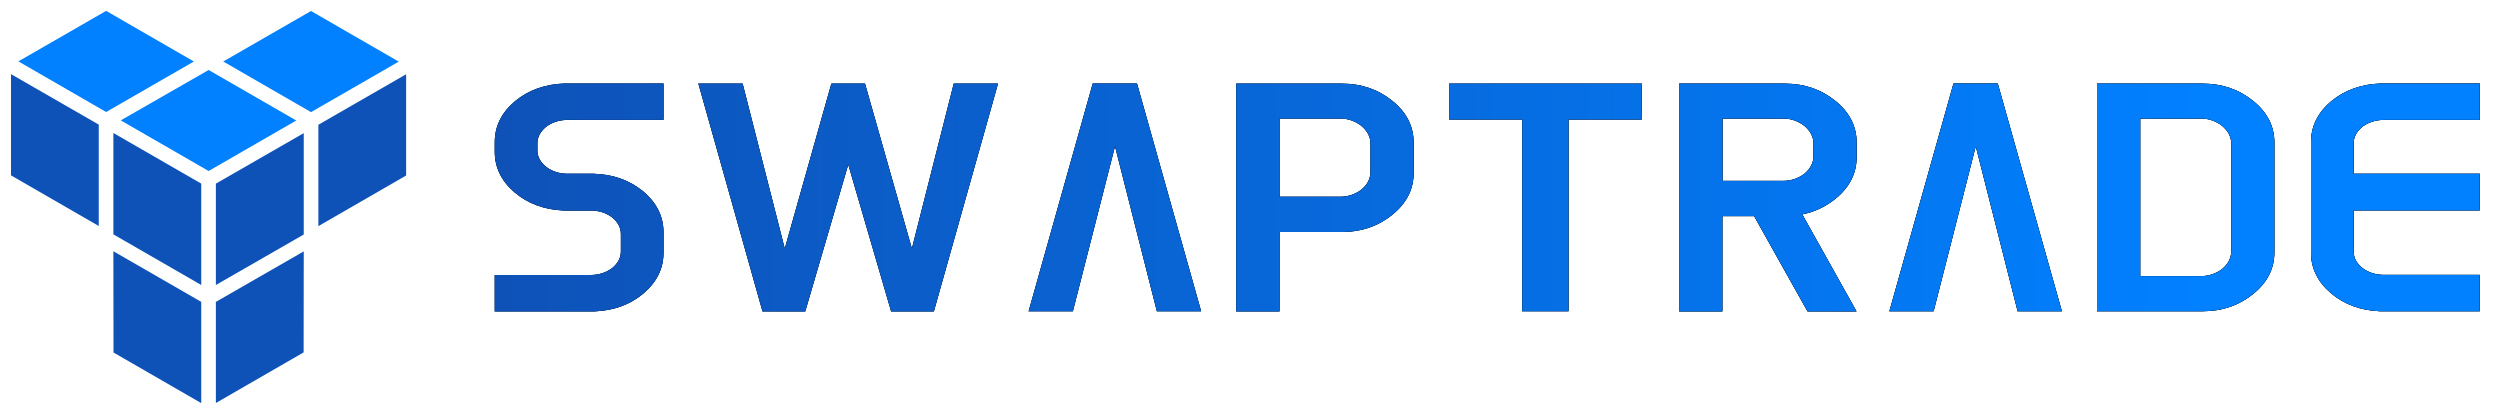
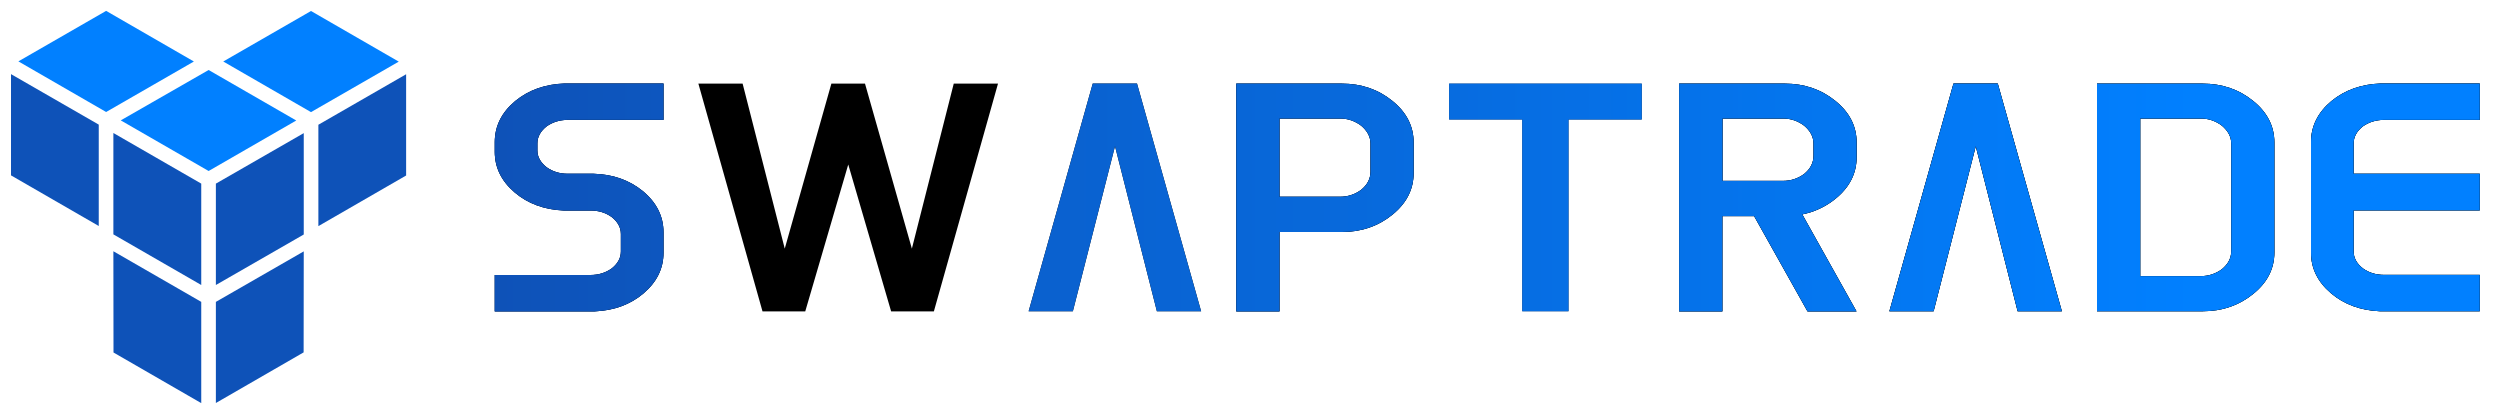
<svg xmlns="http://www.w3.org/2000/svg" id="Layer_1" data-name="Layer 1" viewBox="0 0 200 33.19">
  <defs>
    <style>
      .cls-1 {
        fill: url(#linear-gradient);
      }

      .cls-1, .cls-2, .cls-3, .cls-4, .cls-5 {
        stroke-width: 0px;
      }

      .cls-2 {
        fill: #000;
      }

      .cls-3 {
        fill: #0e52b8;
      }

      .cls-4 {
        fill: url(#linear-gradient-2);
      }

      .cls-5 {
        fill: #0180ff;
      }
    </style>
    <linearGradient id="linear-gradient" x1="39.58" y1="15.79" x2="176.13" y2="15.79" gradientUnits="userSpaceOnUse">
      <stop offset="0" stop-color="#0e52b8" />
      <stop offset=".11" stop-color="#0c4baa" />
      <stop offset=".31" stop-color="#0a3b85" />
      <stop offset=".58" stop-color="#05214a" />
      <stop offset=".89" stop-color="#000" />
    </linearGradient>
    <linearGradient id="linear-gradient-2" x1="39.58" y1="15.79" x2="176.13" y2="15.79" gradientUnits="userSpaceOnUse">
      <stop offset="0" stop-color="#0e52b8" />
      <stop offset="1" stop-color="#0180ff" />
    </linearGradient>
  </defs>
  <g>
    <polygon class="cls-3" points="25.47 18.09 32.49 14.04 32.49 5.94 25.47 9.98 25.47 18.09" />
    <polygon class="cls-3" points=".88 5.93 .88 14.03 7.9 18.08 7.9 9.97 .88 5.93" />
    <polygon class="cls-5" points="15.51 4.92 8.49 .87 1.47 4.91 8.49 8.96 15.51 4.92" />
    <polygon class="cls-3" points="9.07 20.1 9.08 28.2 16.1 32.25 16.1 24.15 9.07 20.1" />
    <polygon class="cls-3" points="17.27 32.24 24.29 28.19 24.3 20.11 17.27 24.15 17.27 32.24" />
    <polygon class="cls-5" points="31.9 4.93 24.88 .88 17.86 4.92 24.88 8.97 31.9 4.93" />
    <polygon class="cls-3" points="16.1 14.69 9.07 10.64 9.07 18.75 16.1 22.8 16.1 14.69" />
    <polygon class="cls-3" points="17.27 14.69 17.27 22.8 24.3 18.76 24.3 10.65 17.27 14.69" />
    <polygon class="cls-5" points="9.66 9.63 16.69 13.68 23.7 9.64 16.69 5.6 9.66 9.63" />
  </g>
  <g>
    <g>
      <path class="cls-1" d="M39.58,11.37c0-1.28.55-2.38,1.64-3.29,1.09-.89,2.41-1.35,3.96-1.4h7.9v2.91h-7.66c-.63,0-1.19.17-1.68.51-.5.39-.75.85-.75,1.37v.57c0,.51.25.96.75,1.35.48.34,1.04.51,1.68.51h2.06c1.55.04,2.87.51,3.96,1.4,1.09.91,1.64,2.01,1.64,3.29v1.63c0,1.25-.53,2.34-1.6,3.25-1.05.89-2.35,1.37-3.9,1.44h-8v-2.91h7.66c.64,0,1.19-.17,1.68-.51.5-.39.75-.85.75-1.37v-1.4c0-.52-.25-.98-.75-1.37-.48-.34-1.04-.51-1.68-.51h-2.16c-1.55-.07-2.85-.55-3.9-1.44-1.07-.91-1.6-2-1.6-3.25v-.77Z" />
-       <path class="cls-1" d="M69.2,6.69l3.75,13.2,3.35-13.2h3.54l-5.13,18.22h-3.42l-3.43-11.75-3.44,11.75h-3.42l-5.13-18.22h3.54l3.37,13.2,3.73-13.2h2.68Z" />
-       <path class="cls-1" d="M89.2,11.7l-3.37,13.2h-3.54l5.13-18.22h3.54l5.13,18.22h-3.54l-3.35-13.2Z" />
      <path class="cls-1" d="M107.35,6.69c1.57,0,2.92.47,4.06,1.4,1.12.91,1.68,2.02,1.68,3.31v2.44c0,1.3-.56,2.4-1.68,3.32-1.14.93-2.5,1.4-4.06,1.4h-4.99v6.35h-3.46V6.69h8.45ZM102.36,15.74h4.85c.61,0,1.17-.18,1.68-.55.5-.41.75-.89.75-1.46v-2.24c0-.54-.25-1.02-.75-1.44-.51-.38-1.07-.57-1.68-.57h-4.85v6.25Z" />
      <path class="cls-1" d="M121.79,9.56h-5.86v-2.87h15.41v2.87h-5.86v15.34h-3.7v-15.34Z" />
      <path class="cls-1" d="M142.79,6.69c1.57,0,2.92.47,4.06,1.4,1.12.91,1.68,2.02,1.68,3.31v1.17c0,1.3-.56,2.4-1.68,3.32-.79.64-1.68,1.06-2.67,1.26l4.34,7.76h-3.92l-4.27-7.62h-2.54v7.62h-3.46V6.69h8.45ZM137.8,14.47h4.85c.61,0,1.17-.18,1.68-.55.5-.41.75-.89.75-1.46v-.97c0-.54-.25-1.02-.75-1.44-.51-.38-1.07-.57-1.68-.57h-4.85v4.98Z" />
      <path class="cls-1" d="M158.06,11.7l-3.37,13.2h-3.54l5.13-18.22h3.54l5.13,18.22h-3.54l-3.35-13.2Z" />
      <path class="cls-1" d="M167.76,24.9V6.69h8.45c1.57,0,2.92.47,4.06,1.4,1.12.91,1.68,2.02,1.68,3.31v8.79c0,1.3-.56,2.4-1.68,3.31-1.14.93-2.5,1.4-4.06,1.4h-8.45ZM171.22,22.09h4.85c.61,0,1.17-.18,1.68-.55.5-.41.75-.89.75-1.46v-8.59c0-.54-.25-1.02-.75-1.44-.51-.38-1.07-.57-1.68-.57h-4.85v12.6Z" />
      <path class="cls-1" d="M184.88,20.21v-8.84c0-1.28.55-2.38,1.64-3.29,1.09-.89,2.41-1.35,3.96-1.4h7.9v2.91h-7.66c-.63,0-1.19.17-1.68.51-.5.39-.75.85-.75,1.37v2.43h10.09v2.93h-10.09v3.28c0,.53.25.98.75,1.37.48.34,1.04.51,1.68.51h7.66v2.91h-8c-1.55-.07-2.85-.55-3.9-1.44-1.07-.91-1.6-2-1.6-3.25Z" />
    </g>
    <g>
      <path class="cls-2" d="M39.58,11.37c0-1.28.55-2.38,1.64-3.29,1.09-.89,2.41-1.35,3.96-1.4h7.9v2.91h-7.66c-.63,0-1.19.17-1.68.51-.5.39-.75.85-.75,1.37v.57c0,.51.25.96.75,1.35.48.34,1.04.51,1.68.51h2.06c1.55.04,2.87.51,3.96,1.4,1.09.91,1.64,2.01,1.64,3.29v1.63c0,1.25-.53,2.34-1.6,3.25-1.05.89-2.35,1.37-3.9,1.44h-8v-2.91h7.66c.64,0,1.19-.17,1.68-.51.5-.39.75-.85.75-1.37v-1.4c0-.52-.25-.98-.75-1.37-.48-.34-1.04-.51-1.68-.51h-2.16c-1.55-.07-2.85-.55-3.9-1.44-1.07-.91-1.6-2-1.6-3.25v-.77Z" />
      <path class="cls-2" d="M69.2,6.69l3.75,13.2,3.35-13.2h3.54l-5.13,18.22h-3.42l-3.43-11.75-3.44,11.75h-3.42l-5.13-18.22h3.54l3.37,13.2,3.73-13.2h2.68Z" />
      <path class="cls-2" d="M89.2,11.7l-3.37,13.2h-3.54l5.13-18.22h3.54l5.13,18.22h-3.54l-3.35-13.2Z" />
      <path class="cls-2" d="M107.35,6.69c1.57,0,2.92.47,4.06,1.4,1.12.91,1.68,2.02,1.68,3.31v2.44c0,1.3-.56,2.4-1.68,3.32-1.14.93-2.5,1.4-4.06,1.4h-4.99v6.35h-3.46V6.69h8.45ZM102.36,15.74h4.85c.61,0,1.17-.18,1.68-.55.5-.41.75-.89.75-1.46v-2.24c0-.54-.25-1.02-.75-1.44-.51-.38-1.07-.57-1.68-.57h-4.85v6.25Z" />
-       <path class="cls-2" d="M121.79,9.56h-5.86v-2.87h15.41v2.87h-5.86v15.34h-3.7v-15.34Z" />
      <path class="cls-2" d="M142.79,6.69c1.57,0,2.92.47,4.06,1.4,1.12.91,1.68,2.02,1.68,3.31v1.17c0,1.3-.56,2.4-1.68,3.32-.79.64-1.68,1.06-2.67,1.26l4.34,7.76h-3.92l-4.27-7.62h-2.54v7.62h-3.46V6.69h8.45ZM137.8,14.47h4.85c.61,0,1.17-.18,1.68-.55.5-.41.75-.89.75-1.46v-.97c0-.54-.25-1.02-.75-1.44-.51-.38-1.07-.57-1.68-.57h-4.85v4.98Z" />
      <path class="cls-2" d="M158.06,11.7l-3.37,13.2h-3.54l5.13-18.22h3.54l5.13,18.22h-3.54l-3.35-13.2Z" />
      <path class="cls-2" d="M167.76,24.9V6.69h8.45c1.57,0,2.92.47,4.06,1.4,1.12.91,1.68,2.02,1.68,3.31v8.79c0,1.3-.56,2.4-1.68,3.31-1.14.93-2.5,1.4-4.06,1.4h-8.45ZM171.22,22.09h4.85c.61,0,1.17-.18,1.68-.55.5-.41.75-.89.75-1.46v-8.59c0-.54-.25-1.02-.75-1.44-.51-.38-1.07-.57-1.68-.57h-4.85v12.6Z" />
      <path class="cls-2" d="M184.88,20.21v-8.84c0-1.28.55-2.38,1.64-3.29,1.09-.89,2.41-1.35,3.96-1.4h7.9v2.91h-7.66c-.63,0-1.19.17-1.68.51-.5.39-.75.85-.75,1.37v2.43h10.09v2.93h-10.09v3.28c0,.53.25.98.75,1.37.48.34,1.04.51,1.68.51h7.66v2.91h-8c-1.55-.07-2.85-.55-3.9-1.44-1.07-.91-1.6-2-1.6-3.25Z" />
    </g>
    <g>
      <path class="cls-4" d="M39.58,11.37c0-1.28.55-2.38,1.64-3.29,1.09-.89,2.41-1.35,3.96-1.4h7.9v2.91h-7.66c-.63,0-1.19.17-1.68.51-.5.39-.75.85-.75,1.37v.57c0,.51.25.96.75,1.35.48.34,1.04.51,1.68.51h2.06c1.55.04,2.87.51,3.96,1.4,1.09.91,1.64,2.01,1.64,3.29v1.63c0,1.25-.53,2.34-1.6,3.25-1.05.89-2.35,1.37-3.9,1.44h-8v-2.91h7.66c.64,0,1.19-.17,1.68-.51.5-.39.75-.85.75-1.37v-1.4c0-.52-.25-.98-.75-1.37-.48-.34-1.04-.51-1.68-.51h-2.16c-1.55-.07-2.85-.55-3.9-1.44-1.07-.91-1.6-2-1.6-3.25v-.77Z" />
-       <path class="cls-4" d="M69.2,6.69l3.75,13.2,3.35-13.2h3.54l-5.13,18.22h-3.42l-3.43-11.75-3.44,11.75h-3.42l-5.13-18.22h3.54l3.37,13.2,3.73-13.2h2.68Z" />
      <path class="cls-4" d="M89.2,11.7l-3.37,13.2h-3.54l5.13-18.22h3.54l5.13,18.22h-3.54l-3.35-13.2Z" />
      <path class="cls-4" d="M107.35,6.69c1.57,0,2.92.47,4.06,1.4,1.12.91,1.68,2.02,1.68,3.31v2.44c0,1.3-.56,2.4-1.68,3.32-1.14.93-2.5,1.4-4.06,1.4h-4.99v6.35h-3.46V6.69h8.45ZM102.36,15.74h4.85c.61,0,1.17-.18,1.68-.55.5-.41.75-.89.75-1.46v-2.24c0-.54-.25-1.02-.75-1.44-.51-.38-1.07-.57-1.68-.57h-4.85v6.25Z" />
      <path class="cls-4" d="M121.79,9.56h-5.86v-2.87h15.41v2.87h-5.86v15.34h-3.7v-15.34Z" />
      <path class="cls-4" d="M142.79,6.69c1.57,0,2.92.47,4.06,1.4,1.12.91,1.68,2.02,1.68,3.31v1.17c0,1.3-.56,2.4-1.68,3.32-.79.64-1.68,1.06-2.67,1.26l4.34,7.76h-3.92l-4.27-7.62h-2.54v7.62h-3.46V6.69h8.45ZM137.8,14.47h4.85c.61,0,1.17-.18,1.68-.55.5-.41.75-.89.75-1.46v-.97c0-.54-.25-1.02-.75-1.44-.51-.38-1.07-.57-1.68-.57h-4.85v4.98Z" />
      <path class="cls-4" d="M158.06,11.7l-3.37,13.2h-3.54l5.13-18.22h3.54l5.13,18.22h-3.54l-3.35-13.2Z" />
      <path class="cls-4" d="M167.76,24.9V6.69h8.45c1.57,0,2.92.47,4.06,1.4,1.12.91,1.68,2.02,1.68,3.31v8.79c0,1.3-.56,2.4-1.68,3.31-1.14.93-2.5,1.4-4.06,1.4h-8.45ZM171.22,22.09h4.85c.61,0,1.17-.18,1.68-.55.5-.41.75-.89.75-1.46v-8.59c0-.54-.25-1.02-.75-1.44-.51-.38-1.07-.57-1.68-.57h-4.85v12.6Z" />
      <path class="cls-4" d="M184.88,20.21v-8.84c0-1.28.55-2.38,1.64-3.29,1.09-.89,2.41-1.35,3.96-1.4h7.9v2.91h-7.66c-.63,0-1.19.17-1.68.51-.5.39-.75.85-.75,1.37v2.43h10.09v2.93h-10.09v3.28c0,.53.25.98.75,1.37.48.34,1.04.51,1.68.51h7.66v2.91h-8c-1.55-.07-2.85-.55-3.9-1.44-1.07-.91-1.6-2-1.6-3.25Z" />
    </g>
  </g>
</svg>